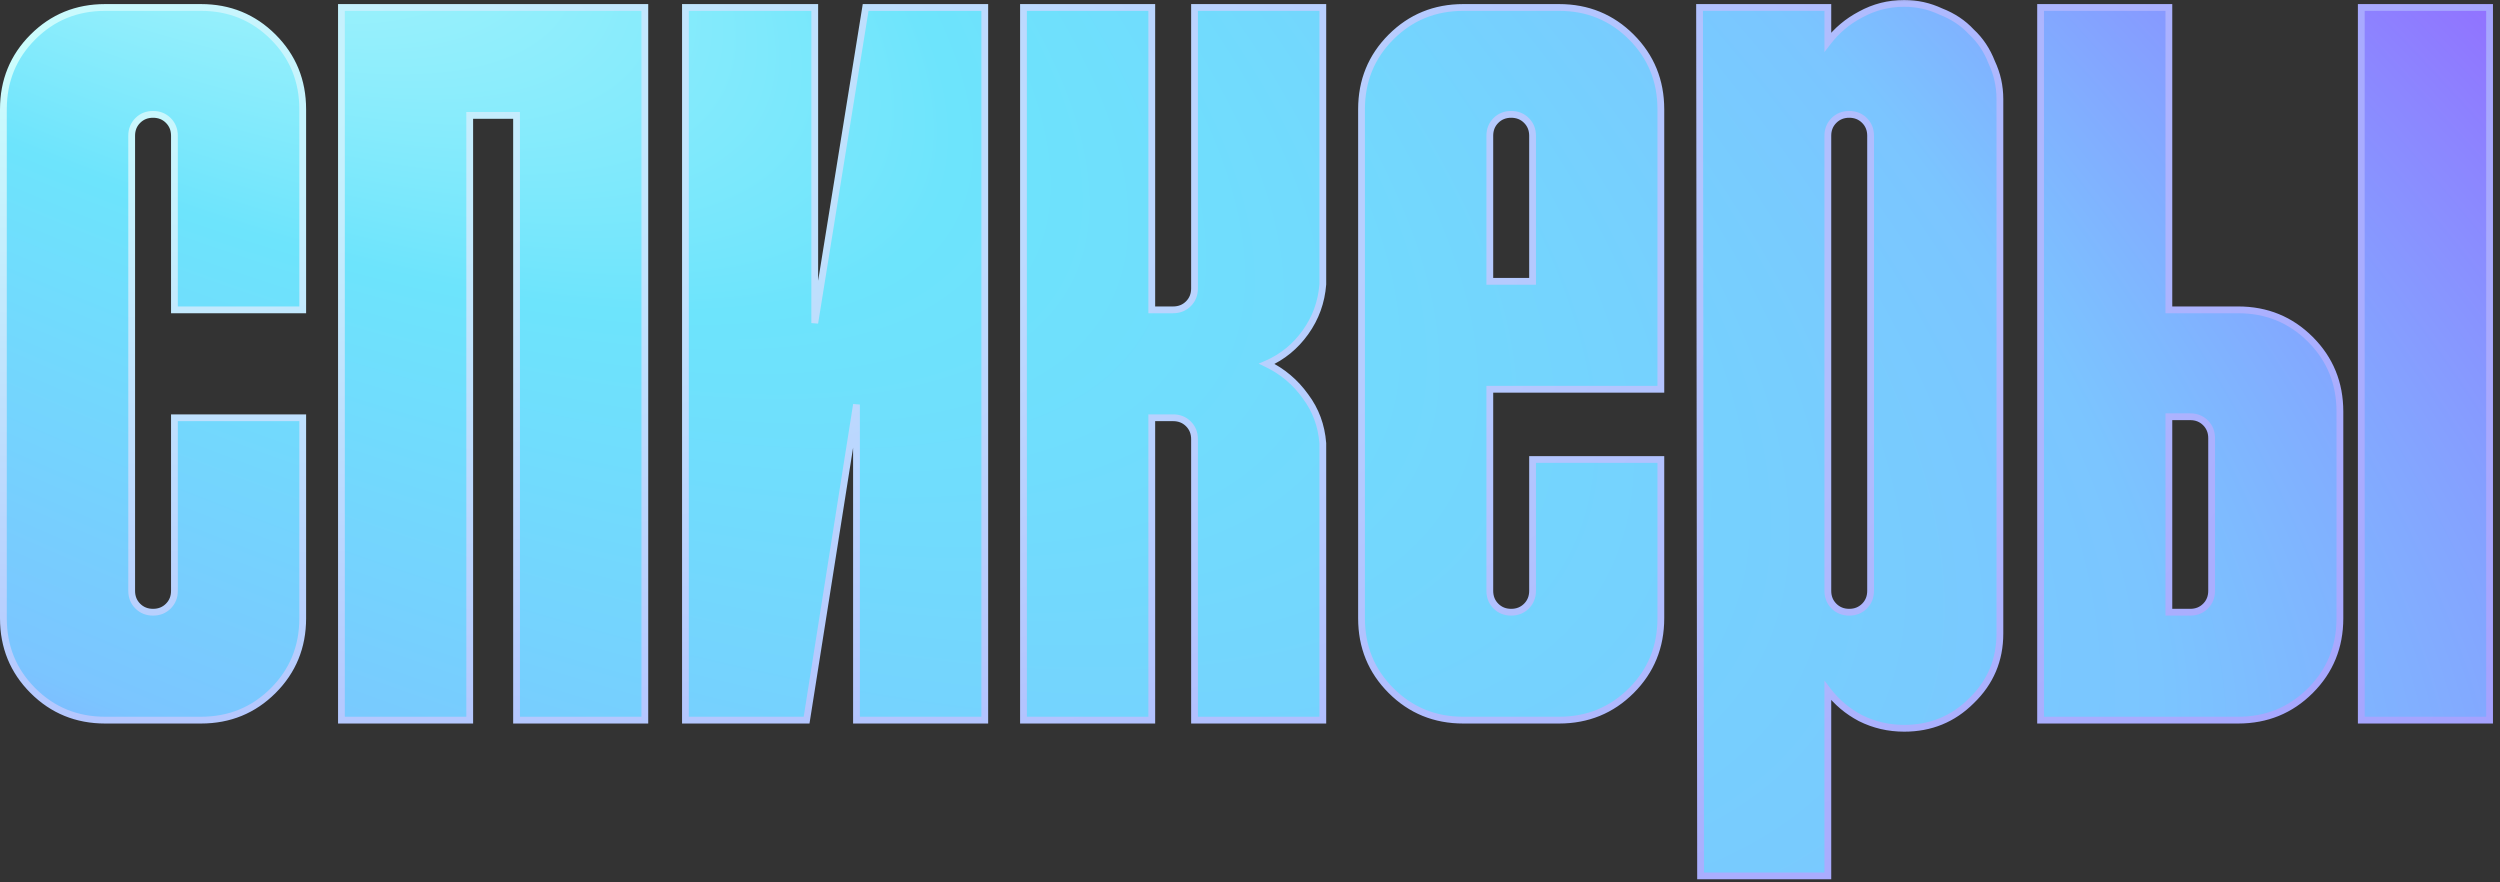
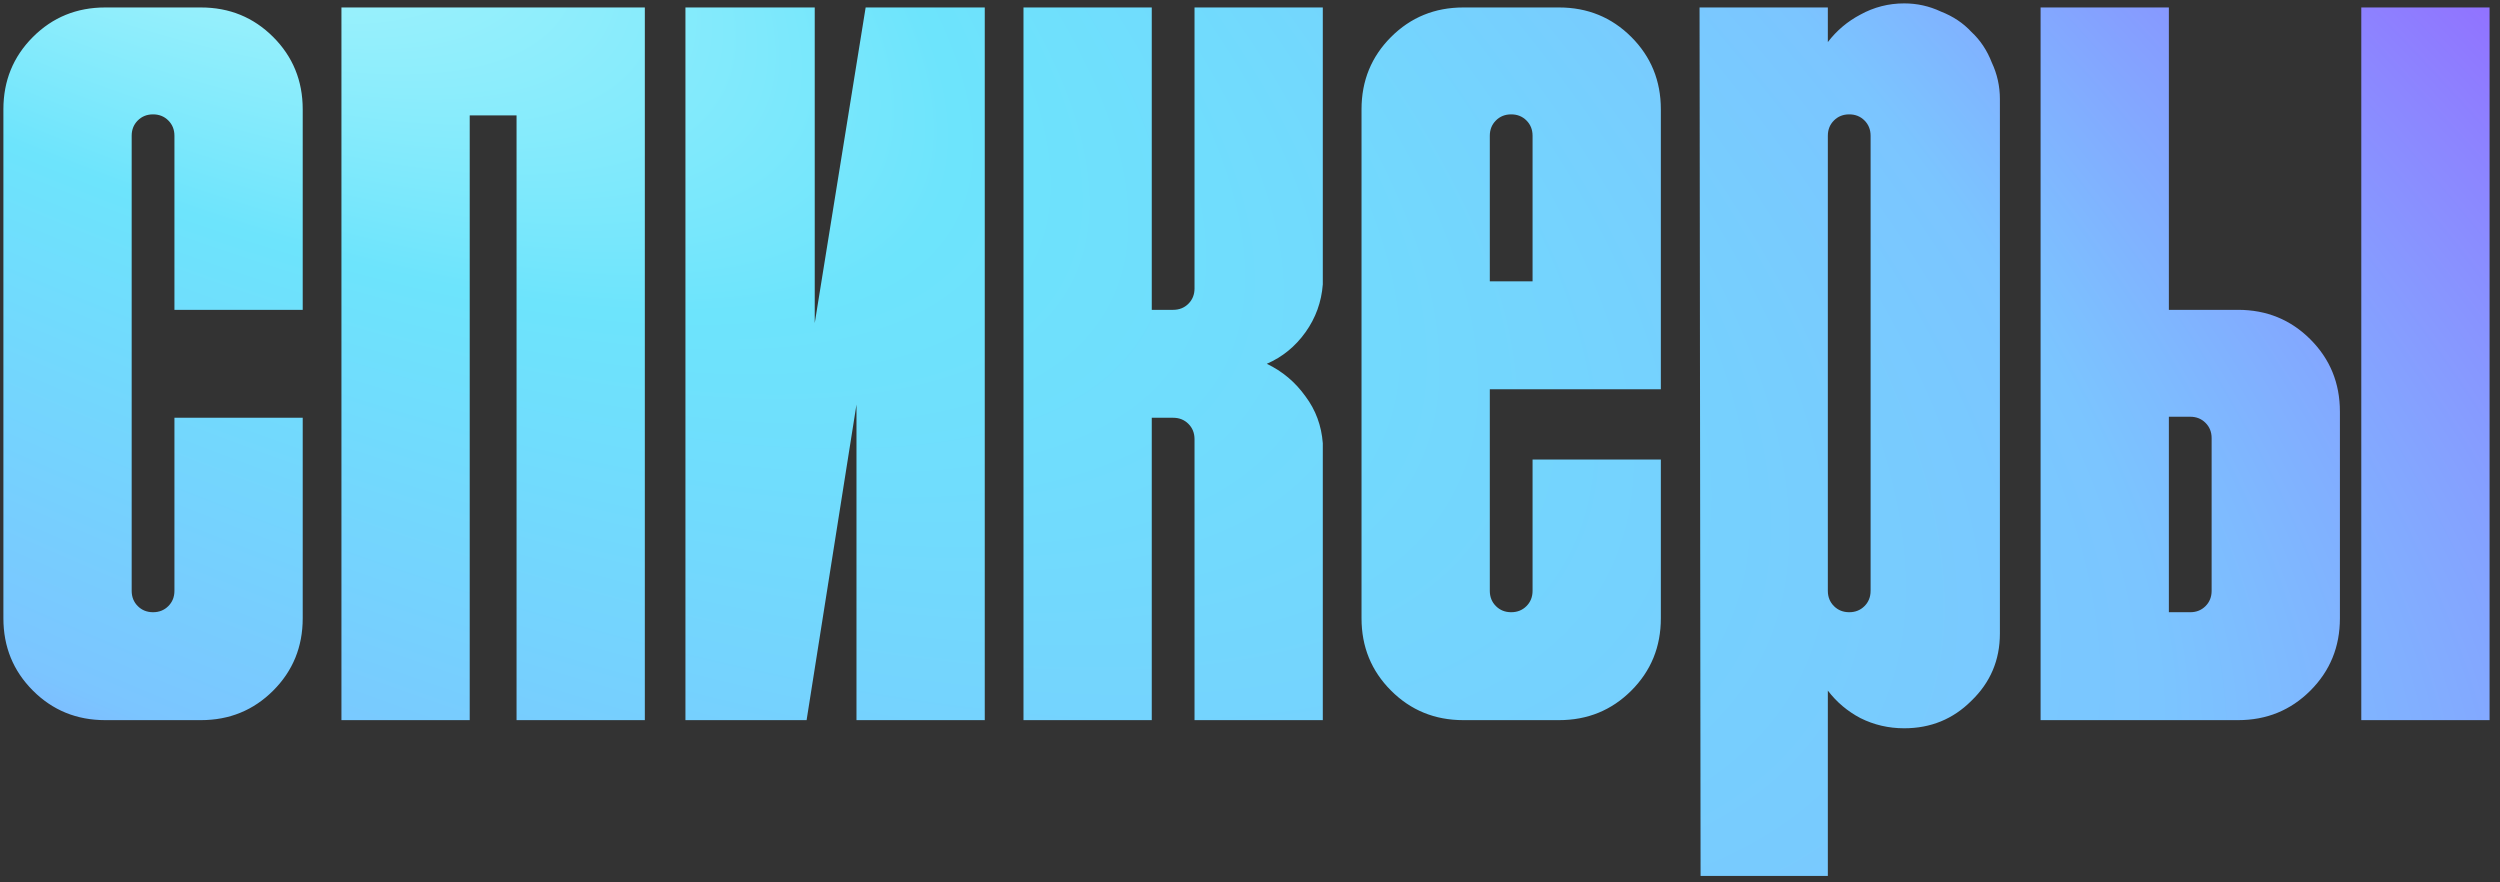
<svg xmlns="http://www.w3.org/2000/svg" width="221" height="78" viewBox="0 0 221 78" fill="none">
  <rect x="0" y="0" width="221" height="78" fill="#333333" stroke="none" />
  <mask id="path-1-outside-1_1_496" maskUnits="userSpaceOnUse" x="-0.791" y="-0.34" width="222" height="79" fill="black">
-     <rect fill="white" x="-0.791" y="-0.34" width="222" height="79" />
-     <path d="M11.64 52.23C11.64 52.77 11.82 53.22 12.18 53.58C12.54 53.94 12.99 54.12 13.53 54.12C14.07 54.12 14.52 53.94 14.88 53.58C15.24 53.22 15.42 52.77 15.42 52.23V36.93H26.76V54.66C26.76 57.18 25.89 59.31 24.15 61.05C22.41 62.79 20.28 63.66 17.76 63.66H9.3C6.78 63.66 4.65 62.79 2.91 61.05C1.17 59.31 0.3 57.18 0.3 54.66V9.66C0.3 7.14 1.17 5.01 2.91 3.27C4.65 1.53 6.78 0.66 9.3 0.66H17.76C20.28 0.66 22.41 1.53 24.15 3.27C25.89 5.01 26.76 7.14 26.76 9.66V27.39H15.42V12C15.42 11.46 15.24 11.01 14.88 10.65C14.52 10.29 14.07 10.11 13.53 10.11C12.99 10.11 12.54 10.29 12.18 10.65C11.82 11.01 11.64 11.46 11.64 12V52.23ZM57.003 0.66V63.66H45.663V10.2H41.523V63.66H30.183V0.66H57.003ZM87.053 0.66V63.66H75.713V35.76L71.303 63.66H60.593V0.66H72.023V28.56L76.523 0.66H87.053ZM116.936 0.66V25.14C116.816 26.7 116.306 28.11 115.406 29.37C114.506 30.63 113.366 31.56 111.986 32.16C113.366 32.82 114.506 33.78 115.406 35.04C116.306 36.24 116.816 37.62 116.936 39.18V63.66H105.596V38.82C105.596 38.28 105.416 37.83 105.056 37.47C104.696 37.11 104.246 36.93 103.706 36.93H101.816V63.66H90.476V0.66H101.816V27.39H103.706C104.246 27.39 104.696 27.21 105.056 26.85C105.416 26.49 105.596 26.04 105.596 25.5V0.66H116.936ZM131.699 34.41V52.23C131.699 52.77 131.879 53.22 132.239 53.58C132.599 53.94 133.049 54.12 133.589 54.12C134.129 54.12 134.579 53.94 134.939 53.58C135.299 53.22 135.479 52.77 135.479 52.23V40.62H146.819V54.66C146.819 57.18 145.949 59.31 144.209 61.05C142.469 62.79 140.339 63.66 137.819 63.66H129.359C126.839 63.66 124.709 62.79 122.969 61.05C121.229 59.31 120.359 57.18 120.359 54.66V9.66C120.359 7.14 121.229 5.01 122.969 3.27C124.709 1.53 126.839 0.66 129.359 0.66H137.819C140.339 0.66 142.469 1.53 144.209 3.27C145.949 5.01 146.819 7.14 146.819 9.66V34.41H131.699ZM131.699 24.87H135.479V12C135.479 11.46 135.299 11.01 134.939 10.65C134.579 10.29 134.129 10.11 133.589 10.11C133.049 10.11 132.599 10.29 132.239 10.65C131.879 11.01 131.699 11.46 131.699 12V24.87ZM161.581 0.66V3.72C162.361 2.7 163.321 1.89 164.461 1.29C165.661 0.63 166.951 0.3 168.331 0.3C169.471 0.3 170.551 0.54 171.571 1.02C172.651 1.44 173.551 2.04 174.271 2.82C175.051 3.54 175.651 4.44 176.071 5.52C176.551 6.54 176.791 7.62 176.791 8.76V56.01C176.791 58.35 175.951 60.33 174.271 61.95C172.651 63.57 170.671 64.38 168.331 64.38C166.951 64.38 165.661 64.08 164.461 63.48C163.321 62.88 162.361 62.07 161.581 61.05V77.43H150.331L150.241 0.66H161.581ZM161.581 52.23C161.581 52.77 161.761 53.22 162.121 53.58C162.481 53.94 162.931 54.12 163.471 54.12C164.011 54.12 164.461 53.94 164.821 53.58C165.181 53.22 165.361 52.77 165.361 52.23V12C165.361 11.46 165.181 11.01 164.821 10.65C164.461 10.29 164.011 10.11 163.471 10.11C162.931 10.11 162.481 10.29 162.121 10.65C161.761 11.01 161.581 11.46 161.581 12V52.23ZM191.728 0.66V27.39H197.848C200.368 27.39 202.498 28.26 204.238 30C205.978 31.74 206.848 33.87 206.848 36.39V54.66C206.848 57.18 205.978 59.31 204.238 61.05C202.498 62.79 200.368 63.66 197.848 63.66H180.388V0.66H191.728ZM191.728 54.12H193.618C194.158 54.12 194.608 53.94 194.968 53.58C195.328 53.22 195.508 52.77 195.508 52.23V38.73C195.508 38.19 195.328 37.74 194.968 37.38C194.608 37.02 194.158 36.84 193.618 36.84H191.728V54.12ZM220.078 0.66V63.66H208.738V0.66H220.078Z" />
-   </mask>
+     </mask>
  <path d="M11.64 52.23C11.64 52.77 11.82 53.22 12.18 53.58C12.54 53.94 12.99 54.12 13.53 54.12C14.07 54.12 14.52 53.94 14.88 53.58C15.24 53.22 15.42 52.77 15.42 52.23V36.93H26.76V54.66C26.76 57.18 25.89 59.31 24.15 61.05C22.41 62.79 20.28 63.66 17.76 63.66H9.3C6.78 63.66 4.65 62.79 2.91 61.05C1.17 59.31 0.3 57.18 0.3 54.66V9.66C0.3 7.14 1.17 5.01 2.91 3.27C4.65 1.53 6.78 0.66 9.3 0.66H17.76C20.28 0.66 22.41 1.53 24.15 3.27C25.89 5.01 26.76 7.14 26.76 9.66V27.39H15.42V12C15.42 11.46 15.24 11.01 14.88 10.65C14.52 10.29 14.07 10.11 13.53 10.11C12.99 10.11 12.54 10.29 12.18 10.65C11.82 11.01 11.64 11.46 11.64 12V52.23ZM57.003 0.66V63.66H45.663V10.2H41.523V63.66H30.183V0.66H57.003ZM87.053 0.66V63.66H75.713V35.76L71.303 63.66H60.593V0.66H72.023V28.56L76.523 0.66H87.053ZM116.936 0.66V25.14C116.816 26.7 116.306 28.11 115.406 29.37C114.506 30.63 113.366 31.56 111.986 32.16C113.366 32.82 114.506 33.78 115.406 35.04C116.306 36.24 116.816 37.62 116.936 39.18V63.66H105.596V38.82C105.596 38.28 105.416 37.83 105.056 37.47C104.696 37.11 104.246 36.93 103.706 36.93H101.816V63.66H90.476V0.66H101.816V27.39H103.706C104.246 27.39 104.696 27.21 105.056 26.85C105.416 26.49 105.596 26.04 105.596 25.5V0.66H116.936ZM131.699 34.41V52.23C131.699 52.77 131.879 53.22 132.239 53.58C132.599 53.94 133.049 54.12 133.589 54.12C134.129 54.12 134.579 53.94 134.939 53.58C135.299 53.22 135.479 52.77 135.479 52.23V40.62H146.819V54.66C146.819 57.18 145.949 59.31 144.209 61.05C142.469 62.79 140.339 63.66 137.819 63.66H129.359C126.839 63.66 124.709 62.79 122.969 61.05C121.229 59.31 120.359 57.18 120.359 54.66V9.66C120.359 7.14 121.229 5.01 122.969 3.27C124.709 1.53 126.839 0.66 129.359 0.66H137.819C140.339 0.66 142.469 1.53 144.209 3.27C145.949 5.01 146.819 7.14 146.819 9.66V34.41H131.699ZM131.699 24.87H135.479V12C135.479 11.46 135.299 11.01 134.939 10.65C134.579 10.29 134.129 10.11 133.589 10.11C133.049 10.11 132.599 10.29 132.239 10.65C131.879 11.01 131.699 11.46 131.699 12V24.87ZM161.581 0.66V3.72C162.361 2.7 163.321 1.89 164.461 1.29C165.661 0.63 166.951 0.3 168.331 0.3C169.471 0.3 170.551 0.54 171.571 1.02C172.651 1.44 173.551 2.04 174.271 2.82C175.051 3.54 175.651 4.44 176.071 5.52C176.551 6.54 176.791 7.62 176.791 8.76V56.01C176.791 58.35 175.951 60.33 174.271 61.95C172.651 63.57 170.671 64.38 168.331 64.38C166.951 64.38 165.661 64.08 164.461 63.48C163.321 62.88 162.361 62.07 161.581 61.05V77.43H150.331L150.241 0.66H161.581ZM161.581 52.23C161.581 52.77 161.761 53.22 162.121 53.58C162.481 53.94 162.931 54.12 163.471 54.12C164.011 54.12 164.461 53.94 164.821 53.58C165.181 53.22 165.361 52.77 165.361 52.23V12C165.361 11.46 165.181 11.01 164.821 10.65C164.461 10.29 164.011 10.11 163.471 10.11C162.931 10.11 162.481 10.29 162.121 10.65C161.761 11.01 161.581 11.46 161.581 12V52.23ZM191.728 0.66V27.39H197.848C200.368 27.39 202.498 28.26 204.238 30C205.978 31.74 206.848 33.87 206.848 36.39V54.66C206.848 57.18 205.978 59.31 204.238 61.05C202.498 62.79 200.368 63.66 197.848 63.66H180.388V0.66H191.728ZM191.728 54.12H193.618C194.158 54.12 194.608 53.94 194.968 53.58C195.328 53.22 195.508 52.77 195.508 52.23V38.73C195.508 38.19 195.328 37.74 194.968 37.38C194.608 37.02 194.158 36.84 193.618 36.84H191.728V54.12ZM220.078 0.66V63.66H208.738V0.66H220.078Z" fill="url(#paint0_radial_1_496)" />
  <path d="M12.18 53.58L11.968 53.792L12.18 53.58ZM14.88 53.58L15.092 53.792L14.88 53.58ZM15.42 36.93V36.63H15.12V36.93H15.42ZM26.76 36.93H27.06V36.63H26.76V36.93ZM24.15 61.05L24.362 61.262L24.15 61.05ZM2.91 61.05L3.122 60.838L2.91 61.05ZM2.91 3.27L3.122 3.482L2.91 3.27ZM24.15 3.27L23.938 3.482L24.15 3.27ZM26.76 27.39V27.69H27.06V27.39H26.76ZM15.42 27.39H15.12V27.69H15.42V27.39ZM14.88 10.65L15.092 10.438L15.092 10.438L14.88 10.65ZM12.18 10.65L11.968 10.438L11.968 10.438L12.18 10.65ZM11.64 52.23H11.34C11.34 52.844 11.548 53.372 11.968 53.792L12.18 53.58L12.392 53.368C12.092 53.068 11.94 52.696 11.94 52.23H11.64ZM12.18 53.58L11.968 53.792C12.388 54.212 12.916 54.42 13.53 54.42V54.12V53.82C13.064 53.82 12.692 53.668 12.392 53.368L12.18 53.58ZM13.53 54.12V54.42C14.144 54.42 14.672 54.212 15.092 53.792L14.88 53.58L14.668 53.368C14.368 53.668 13.996 53.82 13.53 53.82V54.12ZM14.88 53.58L15.092 53.792C15.512 53.372 15.72 52.844 15.72 52.23H15.42H15.12C15.12 52.696 14.968 53.068 14.668 53.368L14.88 53.58ZM15.42 52.23H15.72V36.93H15.42H15.12V52.23H15.42ZM15.42 36.93V37.23H26.76V36.93V36.63H15.42V36.93ZM26.76 36.93H26.46V54.66H26.76H27.06V36.93H26.76ZM26.76 54.66H26.46C26.46 57.103 25.62 59.156 23.938 60.838L24.15 61.05L24.362 61.262C26.16 59.464 27.06 57.258 27.06 54.66H26.76ZM24.15 61.05L23.938 60.838C22.256 62.52 20.203 63.36 17.76 63.36V63.66V63.96C20.357 63.96 22.564 63.06 24.362 61.262L24.15 61.05ZM17.76 63.66V63.36H9.3V63.66V63.96H17.76V63.66ZM9.3 63.66V63.36C6.857 63.36 4.804 62.52 3.122 60.838L2.91 61.05L2.698 61.262C4.496 63.06 6.703 63.96 9.3 63.96V63.66ZM2.91 61.05L3.122 60.838C1.44 59.156 0.6 57.103 0.6 54.66H0.3H1.19209e-07C1.19209e-07 57.258 0.9 59.464 2.698 61.262L2.91 61.05ZM0.3 54.66H0.6V9.66H0.3H1.19209e-07V54.66H0.3ZM0.3 9.66H0.6C0.6 7.217 1.44 5.164 3.122 3.482L2.91 3.27L2.698 3.058C0.9 4.856 1.19209e-07 7.063 1.19209e-07 9.66H0.3ZM2.91 3.27L3.122 3.482C4.804 1.8 6.857 0.96 9.3 0.96V0.66V0.36C6.703 0.36 4.496 1.26 2.698 3.058L2.91 3.27ZM9.3 0.66V0.96H17.76V0.66V0.36H9.3V0.66ZM17.76 0.66V0.96C20.203 0.96 22.256 1.8 23.938 3.482L24.15 3.27L24.362 3.058C22.564 1.26 20.357 0.36 17.76 0.36V0.66ZM24.15 3.27L23.938 3.482C25.62 5.164 26.46 7.217 26.46 9.66H26.76H27.06C27.06 7.063 26.16 4.856 24.362 3.058L24.15 3.27ZM26.76 9.66H26.46V27.39H26.76H27.06V9.66H26.76ZM26.76 27.39V27.09H15.42V27.39V27.69H26.76V27.39ZM15.42 27.39H15.72V12H15.42H15.12V27.39H15.42ZM15.42 12H15.72C15.72 11.386 15.512 10.858 15.092 10.438L14.88 10.65L14.668 10.862C14.968 11.162 15.12 11.534 15.12 12H15.42ZM14.88 10.65L15.092 10.438C14.672 10.018 14.144 9.81 13.53 9.81V10.11V10.41C13.996 10.41 14.368 10.562 14.668 10.862L14.88 10.65ZM13.53 10.11V9.81C12.916 9.81 12.388 10.018 11.968 10.438L12.18 10.65L12.392 10.862C12.692 10.562 13.064 10.41 13.53 10.41V10.11ZM12.18 10.65L11.968 10.438C11.548 10.858 11.34 11.386 11.34 12H11.64H11.94C11.94 11.534 12.092 11.162 12.392 10.862L12.18 10.65ZM11.64 12H11.34V52.23H11.64H11.94V12H11.64ZM57.003 0.66H57.303V0.36H57.003V0.66ZM57.003 63.66V63.96H57.303V63.66H57.003ZM45.663 63.66H45.363V63.96H45.663V63.66ZM45.663 10.2H45.963V9.9H45.663V10.2ZM41.523 10.2V9.9H41.223V10.2H41.523ZM41.523 63.66V63.96H41.823V63.66H41.523ZM30.183 63.66H29.883V63.96H30.183V63.66ZM30.183 0.66V0.36H29.883V0.66H30.183ZM57.003 0.66H56.703V63.66H57.003H57.303V0.66H57.003ZM57.003 63.66V63.36H45.663V63.66V63.96H57.003V63.66ZM45.663 63.66H45.963V10.2H45.663H45.363V63.66H45.663ZM45.663 10.2V9.9H41.523V10.2V10.5H45.663V10.2ZM41.523 10.2H41.223V63.66H41.523H41.823V10.2H41.523ZM41.523 63.66V63.36H30.183V63.66V63.96H41.523V63.66ZM30.183 63.66H30.483V0.66H30.183H29.883V63.66H30.183ZM30.183 0.66V0.96H57.003V0.66V0.36H30.183V0.66ZM87.053 0.66H87.353V0.36H87.053V0.66ZM87.053 63.66V63.96H87.353V63.66H87.053ZM75.713 63.66H75.413V63.96H75.713V63.66ZM75.713 35.76H76.013L75.417 35.713L75.713 35.76ZM71.303 63.66V63.96H71.559L71.599 63.707L71.303 63.66ZM60.593 63.66H60.293V63.96H60.593V63.66ZM60.593 0.66V0.36H60.293V0.66H60.593ZM72.023 0.66H72.323V0.36H72.023V0.66ZM72.023 28.56H71.723L72.319 28.608L72.023 28.56ZM76.523 0.66V0.36H76.267L76.227 0.612L76.523 0.66ZM87.053 0.66H86.753V63.66H87.053H87.353V0.66H87.053ZM87.053 63.66V63.36H75.713V63.66V63.96H87.053V63.66ZM75.713 63.66H76.013V35.76H75.713H75.413V63.66H75.713ZM75.713 35.76L75.417 35.713L71.007 63.613L71.303 63.66L71.599 63.707L76.009 35.807L75.713 35.76ZM71.303 63.66V63.36H60.593V63.66V63.96H71.303V63.66ZM60.593 63.66H60.893V0.66H60.593H60.293V63.66H60.593ZM60.593 0.66V0.96H72.023V0.66V0.36H60.593V0.66ZM72.023 0.66H71.723V28.56H72.023H72.323V0.66H72.023ZM72.023 28.56L72.319 28.608L76.819 0.708L76.523 0.66L76.227 0.612L71.727 28.512L72.023 28.56ZM76.523 0.66V0.96H87.053V0.66V0.36H76.523V0.66ZM116.936 0.66H117.236V0.36H116.936V0.66ZM116.936 25.14L117.235 25.163L117.236 25.152V25.14H116.936ZM115.406 29.37L115.65 29.544L115.406 29.37ZM111.986 32.16L111.866 31.885L111.263 32.147L111.856 32.431L111.986 32.16ZM115.406 35.04L115.162 35.215L115.166 35.22L115.406 35.04ZM116.936 39.18H117.236V39.169L117.235 39.157L116.936 39.18ZM116.936 63.66V63.96H117.236V63.66H116.936ZM105.596 63.66H105.296V63.96H105.596V63.66ZM105.056 37.47L104.844 37.682L105.056 37.47ZM101.816 36.93V36.63H101.516V36.93H101.816ZM101.816 63.66V63.96H102.116V63.66H101.816ZM90.476 63.66H90.176V63.96H90.476V63.66ZM90.476 0.66V0.36H90.176V0.66H90.476ZM101.816 0.66H102.116V0.36H101.816V0.66ZM101.816 27.39H101.516V27.69H101.816V27.39ZM105.056 26.85L105.268 27.062V27.062L105.056 26.85ZM105.596 0.66V0.36H105.296V0.66H105.596ZM116.936 0.66H116.636V25.14H116.936H117.236V0.66H116.936ZM116.936 25.14L116.637 25.117C116.521 26.623 116.03 27.981 115.162 29.196L115.406 29.37L115.65 29.544C116.582 28.239 117.111 26.777 117.235 25.163L116.936 25.14ZM115.406 29.37L115.162 29.196C114.292 30.413 113.195 31.307 111.866 31.885L111.986 32.16L112.105 32.435C113.537 31.813 114.719 30.847 115.65 29.544L115.406 29.37ZM111.986 32.16L111.856 32.431C113.19 33.069 114.291 33.995 115.162 35.214L115.406 35.04L115.65 34.866C114.721 33.565 113.542 32.572 112.115 31.889L111.986 32.16ZM115.406 35.04L115.166 35.22C116.03 36.372 116.521 37.697 116.637 39.203L116.936 39.18L117.235 39.157C117.111 37.543 116.582 36.108 115.646 34.86L115.406 35.04ZM116.936 39.18H116.636V63.66H116.936H117.236V39.18H116.936ZM116.936 63.66V63.36H105.596V63.66V63.96H116.936V63.66ZM105.596 63.66H105.896V38.82H105.596H105.296V63.66H105.596ZM105.596 38.82H105.896C105.896 38.206 105.688 37.678 105.268 37.258L105.056 37.47L104.844 37.682C105.144 37.982 105.296 38.354 105.296 38.82H105.596ZM105.056 37.47L105.268 37.258C104.848 36.838 104.32 36.63 103.706 36.63V36.93V37.23C104.172 37.23 104.544 37.382 104.844 37.682L105.056 37.47ZM103.706 36.93V36.63H101.816V36.93V37.23H103.706V36.93ZM101.816 36.93H101.516V63.66H101.816H102.116V36.93H101.816ZM101.816 63.66V63.36H90.476V63.66V63.96H101.816V63.66ZM90.476 63.66H90.776V0.66H90.476H90.176V63.66H90.476ZM90.476 0.66V0.96H101.816V0.66V0.36H90.476V0.66ZM101.816 0.66H101.516V27.39H101.816H102.116V0.66H101.816ZM101.816 27.39V27.69H103.706V27.39V27.09H101.816V27.39ZM103.706 27.39V27.69C104.32 27.69 104.848 27.482 105.268 27.062L105.056 26.85L104.844 26.638C104.544 26.938 104.172 27.09 103.706 27.09V27.39ZM105.056 26.85L105.268 27.062C105.688 26.642 105.896 26.114 105.896 25.5H105.596H105.296C105.296 25.966 105.144 26.338 104.844 26.638L105.056 26.85ZM105.596 25.5H105.896V0.66H105.596H105.296V25.5H105.596ZM105.596 0.66V0.96H116.936V0.66V0.36H105.596V0.66ZM131.699 34.41V34.11H131.399V34.41H131.699ZM132.239 53.58L132.026 53.792L132.239 53.58ZM134.939 53.58L135.151 53.792L134.939 53.58ZM135.479 40.62V40.32H135.179V40.62H135.479ZM146.819 40.62H147.119V40.32H146.819V40.62ZM144.209 61.05L144.421 61.262L144.209 61.05ZM122.969 61.05L123.181 60.838L122.969 61.05ZM122.969 3.27L123.181 3.482L122.969 3.27ZM144.209 3.27L143.996 3.482L144.209 3.27ZM146.819 34.41V34.71H147.119V34.41H146.819ZM131.699 24.87H131.399V25.17H131.699V24.87ZM135.479 24.87V25.17H135.779V24.87H135.479ZM134.939 10.65L135.151 10.438V10.438L134.939 10.65ZM132.239 10.65L132.026 10.438V10.438L132.239 10.65ZM131.699 34.41H131.399V52.23H131.699H131.999V34.41H131.699ZM131.699 52.23H131.399C131.399 52.844 131.607 53.372 132.026 53.792L132.239 53.58L132.451 53.368C132.151 53.068 131.999 52.696 131.999 52.23H131.699ZM132.239 53.58L132.026 53.792C132.446 54.212 132.974 54.42 133.589 54.42V54.12V53.82C133.123 53.82 132.751 53.668 132.451 53.368L132.239 53.58ZM133.589 54.12V54.42C134.203 54.42 134.731 54.212 135.151 53.792L134.939 53.58L134.726 53.368C134.426 53.668 134.054 53.82 133.589 53.82V54.12ZM134.939 53.58L135.151 53.792C135.571 53.372 135.779 52.844 135.779 52.23H135.479H135.179C135.179 52.696 135.027 53.068 134.726 53.368L134.939 53.58ZM135.479 52.23H135.779V40.62H135.479H135.179V52.23H135.479ZM135.479 40.62V40.92H146.819V40.62V40.32H135.479V40.62ZM146.819 40.62H146.519V54.66H146.819H147.119V40.62H146.819ZM146.819 54.66H146.519C146.519 57.103 145.679 59.156 143.996 60.838L144.209 61.05L144.421 61.262C146.218 59.464 147.119 57.258 147.119 54.66H146.819ZM144.209 61.05L143.996 60.838C142.314 62.52 140.261 63.36 137.819 63.36V63.66V63.96C140.416 63.96 142.623 63.06 144.421 61.262L144.209 61.05ZM137.819 63.66V63.36H129.359V63.66V63.96H137.819V63.66ZM129.359 63.66V63.36C126.916 63.36 124.863 62.52 123.181 60.838L122.969 61.05L122.756 61.262C124.554 63.06 126.761 63.96 129.359 63.96V63.66ZM122.969 61.05L123.181 60.838C121.498 59.156 120.659 57.103 120.659 54.66H120.359H120.059C120.059 57.258 120.959 59.464 122.756 61.262L122.969 61.05ZM120.359 54.66H120.659V9.66H120.359H120.059V54.66H120.359ZM120.359 9.66H120.659C120.659 7.217 121.498 5.164 123.181 3.482L122.969 3.27L122.756 3.058C120.959 4.856 120.059 7.063 120.059 9.66H120.359ZM122.969 3.27L123.181 3.482C124.863 1.8 126.916 0.96 129.359 0.96V0.66V0.36C126.761 0.36 124.554 1.26 122.756 3.058L122.969 3.27ZM129.359 0.66V0.96H137.819V0.66V0.36H129.359V0.66ZM137.819 0.66V0.96C140.261 0.96 142.314 1.8 143.996 3.482L144.209 3.27L144.421 3.058C142.623 1.26 140.416 0.36 137.819 0.36V0.66ZM144.209 3.27L143.996 3.482C145.679 5.164 146.519 7.217 146.519 9.66H146.819H147.119C147.119 7.063 146.218 4.856 144.421 3.058L144.209 3.27ZM146.819 9.66H146.519V34.41H146.819H147.119V9.66H146.819ZM146.819 34.41V34.11H131.699V34.41V34.71H146.819V34.41ZM131.699 24.87V25.17H135.479V24.87V24.57H131.699V24.87ZM135.479 24.87H135.779V12H135.479H135.179V24.87H135.479ZM135.479 12H135.779C135.779 11.386 135.571 10.858 135.151 10.438L134.939 10.65L134.726 10.862C135.027 11.162 135.179 11.534 135.179 12H135.479ZM134.939 10.65L135.151 10.438C134.731 10.018 134.203 9.81 133.589 9.81V10.11V10.41C134.054 10.41 134.426 10.562 134.726 10.862L134.939 10.65ZM133.589 10.11V9.81C132.974 9.81 132.446 10.018 132.026 10.438L132.239 10.65L132.451 10.862C132.751 10.562 133.123 10.41 133.589 10.41V10.11ZM132.239 10.65L132.026 10.438C131.607 10.858 131.399 11.386 131.399 12H131.699H131.999C131.999 11.534 132.151 11.162 132.451 10.862L132.239 10.65ZM131.699 12H131.399V24.87H131.699H131.999V12H131.699ZM161.581 0.66H161.881V0.36H161.581V0.66ZM161.581 3.72H161.281V4.606L161.82 3.902L161.581 3.72ZM164.461 1.29L164.601 1.556L164.606 1.553L164.461 1.29ZM171.571 1.02L171.444 1.291L171.453 1.296L171.463 1.3L171.571 1.02ZM174.271 2.82L174.051 3.024L174.059 3.032L174.068 3.04L174.271 2.82ZM176.071 5.52L175.792 5.629L175.796 5.638L175.8 5.648L176.071 5.52ZM174.271 61.95L174.063 61.734L174.059 61.738L174.271 61.95ZM164.461 63.48L164.322 63.746L164.327 63.748L164.461 63.48ZM161.581 61.05L161.82 60.868L161.281 60.164V61.05H161.581ZM161.581 77.43V77.73H161.881V77.43H161.581ZM150.331 77.43L150.031 77.43L150.032 77.73H150.331V77.43ZM150.241 0.66V0.36H149.941L149.941 0.66L150.241 0.66ZM162.121 53.58L161.909 53.792L162.121 53.58ZM164.821 53.58L165.034 53.792L164.821 53.58ZM164.821 10.65L165.034 10.438V10.438L164.821 10.65ZM162.121 10.65L161.909 10.438V10.438L162.121 10.65ZM161.581 0.66H161.281V3.72H161.581H161.881V0.66H161.581ZM161.581 3.72L161.82 3.902C162.573 2.917 163.5 2.135 164.601 1.556L164.461 1.29L164.322 1.025C163.143 1.645 162.15 2.483 161.343 3.538L161.581 3.72ZM164.461 1.29L164.606 1.553C165.761 0.917 167.002 0.6 168.331 0.6V0.3V2.90871e-05C166.901 2.90871e-05 165.561 0.343 164.317 1.027L164.461 1.29ZM168.331 0.3V0.6C169.428 0.6 170.464 0.83 171.444 1.291L171.571 1.02L171.699 0.749C170.639 0.25 169.515 2.90871e-05 168.331 2.90871e-05V0.3ZM171.571 1.02L171.463 1.3C172.504 1.705 173.365 2.28 174.051 3.024L174.271 2.82L174.492 2.617C173.738 1.8 172.799 1.175 171.68 0.74L171.571 1.02ZM174.271 2.82L174.068 3.04C174.811 3.727 175.387 4.587 175.792 5.629L176.071 5.52L176.351 5.411C175.916 4.293 175.291 3.353 174.475 2.6L174.271 2.82ZM176.071 5.52L175.8 5.648C176.261 6.627 176.491 7.664 176.491 8.76H176.791H177.091C177.091 7.576 176.842 6.453 176.343 5.392L176.071 5.52ZM176.791 8.76H176.491V56.01H176.791H177.091V8.76H176.791ZM176.791 56.01H176.491C176.491 58.269 175.684 60.171 174.063 61.734L174.271 61.95L174.48 62.166C176.218 60.489 177.091 58.431 177.091 56.01H176.791ZM174.271 61.95L174.059 61.738C172.497 63.3 170.594 64.08 168.331 64.08V64.38V64.68C170.749 64.68 172.806 63.84 174.484 62.162L174.271 61.95ZM168.331 64.38V64.08C166.997 64.08 165.753 63.79 164.596 63.212L164.461 63.48L164.327 63.748C165.57 64.37 166.906 64.68 168.331 64.68V64.38ZM164.461 63.48L164.601 63.215C163.5 62.635 162.573 61.853 161.82 60.868L161.581 61.05L161.343 61.232C162.15 62.287 163.143 63.125 164.322 63.745L164.461 63.48ZM161.581 61.05H161.281V77.43H161.581H161.881V61.05H161.581ZM161.581 77.43V77.13H150.331V77.43V77.73H161.581V77.43ZM150.331 77.43L150.631 77.43L150.541 0.66L150.241 0.66L149.941 0.66L150.031 77.43L150.331 77.43ZM150.241 0.66V0.96H161.581V0.66V0.36H150.241V0.66ZM161.581 52.23H161.281C161.281 52.844 161.489 53.372 161.909 53.792L162.121 53.58L162.334 53.368C162.033 53.068 161.881 52.696 161.881 52.23H161.581ZM162.121 53.58L161.909 53.792C162.329 54.212 162.857 54.42 163.471 54.42V54.12V53.82C163.006 53.82 162.634 53.668 162.334 53.368L162.121 53.58ZM163.471 54.12V54.42C164.086 54.42 164.614 54.212 165.034 53.792L164.821 53.58L164.609 53.368C164.309 53.668 163.937 53.82 163.471 53.82V54.12ZM164.821 53.58L165.034 53.792C165.453 53.372 165.661 52.844 165.661 52.23H165.361H165.061C165.061 52.696 164.909 53.068 164.609 53.368L164.821 53.58ZM165.361 52.23H165.661V12H165.361H165.061V52.23H165.361ZM165.361 12H165.661C165.661 11.386 165.453 10.858 165.034 10.438L164.821 10.65L164.609 10.862C164.909 11.162 165.061 11.534 165.061 12H165.361ZM164.821 10.65L165.034 10.438C164.614 10.018 164.086 9.81 163.471 9.81V10.11V10.41C163.937 10.41 164.309 10.562 164.609 10.862L164.821 10.65ZM163.471 10.11V9.81C162.857 9.81 162.329 10.018 161.909 10.438L162.121 10.65L162.334 10.862C162.634 10.562 163.006 10.41 163.471 10.41V10.11ZM162.121 10.65L161.909 10.438C161.489 10.858 161.281 11.386 161.281 12H161.581H161.881C161.881 11.534 162.033 11.162 162.334 10.862L162.121 10.65ZM161.581 12H161.281V52.23H161.581H161.881V12H161.581ZM191.728 0.66H192.028V0.36H191.728V0.66ZM191.728 27.39H191.428V27.69H191.728V27.39ZM204.238 61.05L204.45 61.262L204.238 61.05ZM180.388 63.66H180.088V63.96H180.388V63.66ZM180.388 0.66V0.36H180.088V0.66H180.388ZM191.728 54.12H191.428V54.42H191.728V54.12ZM194.968 53.58L195.18 53.792L194.968 53.58ZM194.968 37.38L195.18 37.168L194.968 37.38ZM191.728 36.84V36.54H191.428V36.84H191.728ZM220.078 0.66H220.378V0.36H220.078V0.66ZM220.078 63.66V63.96H220.378V63.66H220.078ZM208.738 63.66H208.438V63.96H208.738V63.66ZM208.738 0.66V0.36H208.438V0.66H208.738ZM191.728 0.66H191.428V27.39H191.728H192.028V0.66H191.728ZM191.728 27.39V27.69H197.848V27.39V27.09H191.728V27.39ZM197.848 27.39V27.69C200.29 27.69 202.344 28.53 204.026 30.212L204.238 30L204.45 29.788C202.652 27.99 200.445 27.09 197.848 27.09V27.39ZM204.238 30L204.026 30.212C205.708 31.894 206.548 33.947 206.548 36.39H206.848H207.148C207.148 33.793 206.248 31.586 204.45 29.788L204.238 30ZM206.848 36.39H206.548V54.66H206.848H207.148V36.39H206.848ZM206.848 54.66H206.548C206.548 57.103 205.708 59.156 204.026 60.838L204.238 61.05L204.45 61.262C206.248 59.464 207.148 57.258 207.148 54.66H206.848ZM204.238 61.05L204.026 60.838C202.344 62.52 200.29 63.36 197.848 63.36V63.66V63.96C200.445 63.96 202.652 63.06 204.45 61.262L204.238 61.05ZM197.848 63.66V63.36H180.388V63.66V63.96H197.848V63.66ZM180.388 63.66H180.688V0.66H180.388H180.088V63.66H180.388ZM180.388 0.66V0.96H191.728V0.66V0.36H180.388V0.66ZM191.728 54.12V54.42H193.618V54.12V53.82H191.728V54.12ZM193.618 54.12V54.42C194.232 54.42 194.76 54.212 195.18 53.792L194.968 53.58L194.756 53.368C194.456 53.668 194.084 53.82 193.618 53.82V54.12ZM194.968 53.58L195.18 53.792C195.6 53.372 195.808 52.844 195.808 52.23H195.508H195.208C195.208 52.696 195.056 53.068 194.756 53.368L194.968 53.58ZM195.508 52.23H195.808V38.73H195.508H195.208V52.23H195.508ZM195.508 38.73H195.808C195.808 38.116 195.6 37.588 195.18 37.168L194.968 37.38L194.756 37.592C195.056 37.892 195.208 38.264 195.208 38.73H195.508ZM194.968 37.38L195.18 37.168C194.76 36.748 194.232 36.54 193.618 36.54V36.84V37.14C194.084 37.14 194.456 37.292 194.756 37.592L194.968 37.38ZM193.618 36.84V36.54H191.728V36.84V37.14H193.618V36.84ZM191.728 36.84H191.428V54.12H191.728H192.028V36.84H191.728ZM220.078 0.66H219.778V63.66H220.078H220.378V0.66H220.078ZM220.078 63.66V63.36H208.738V63.66V63.96H220.078V63.66ZM208.738 63.66H209.038V0.66H208.738H208.438V63.66H208.738ZM208.738 0.66V0.96H220.078V0.66V0.36H208.738V0.66Z" fill="url(#paint1_radial_1_496)" mask="url(#path-1-outside-1_1_496)" />
  <defs>
    <radialGradient id="paint0_radial_1_496" cx="0" cy="0" r="1" gradientTransform="matrix(291.574 143.5 -12.609 117.15 -10.676 -32.84)" gradientUnits="userSpaceOnUse">
      <stop stop-color="#CCFFFD" />
      <stop offset="0.325" stop-color="#6DE4FC" />
      <stop offset="0.692" stop-color="#7BC5FF" />
      <stop offset="1" stop-color="#9173FF" />
    </radialGradient>
    <radialGradient id="paint1_radial_1_496" cx="0" cy="0" r="1" gradientTransform="matrix(371.775 37.5 -3.295 149.374 -5.532 3.16)" gradientUnits="userSpaceOnUse">
      <stop stop-color="#CCFFFD" />
      <stop offset="1" stop-color="#9173FF" />
    </radialGradient>
  </defs>
</svg>